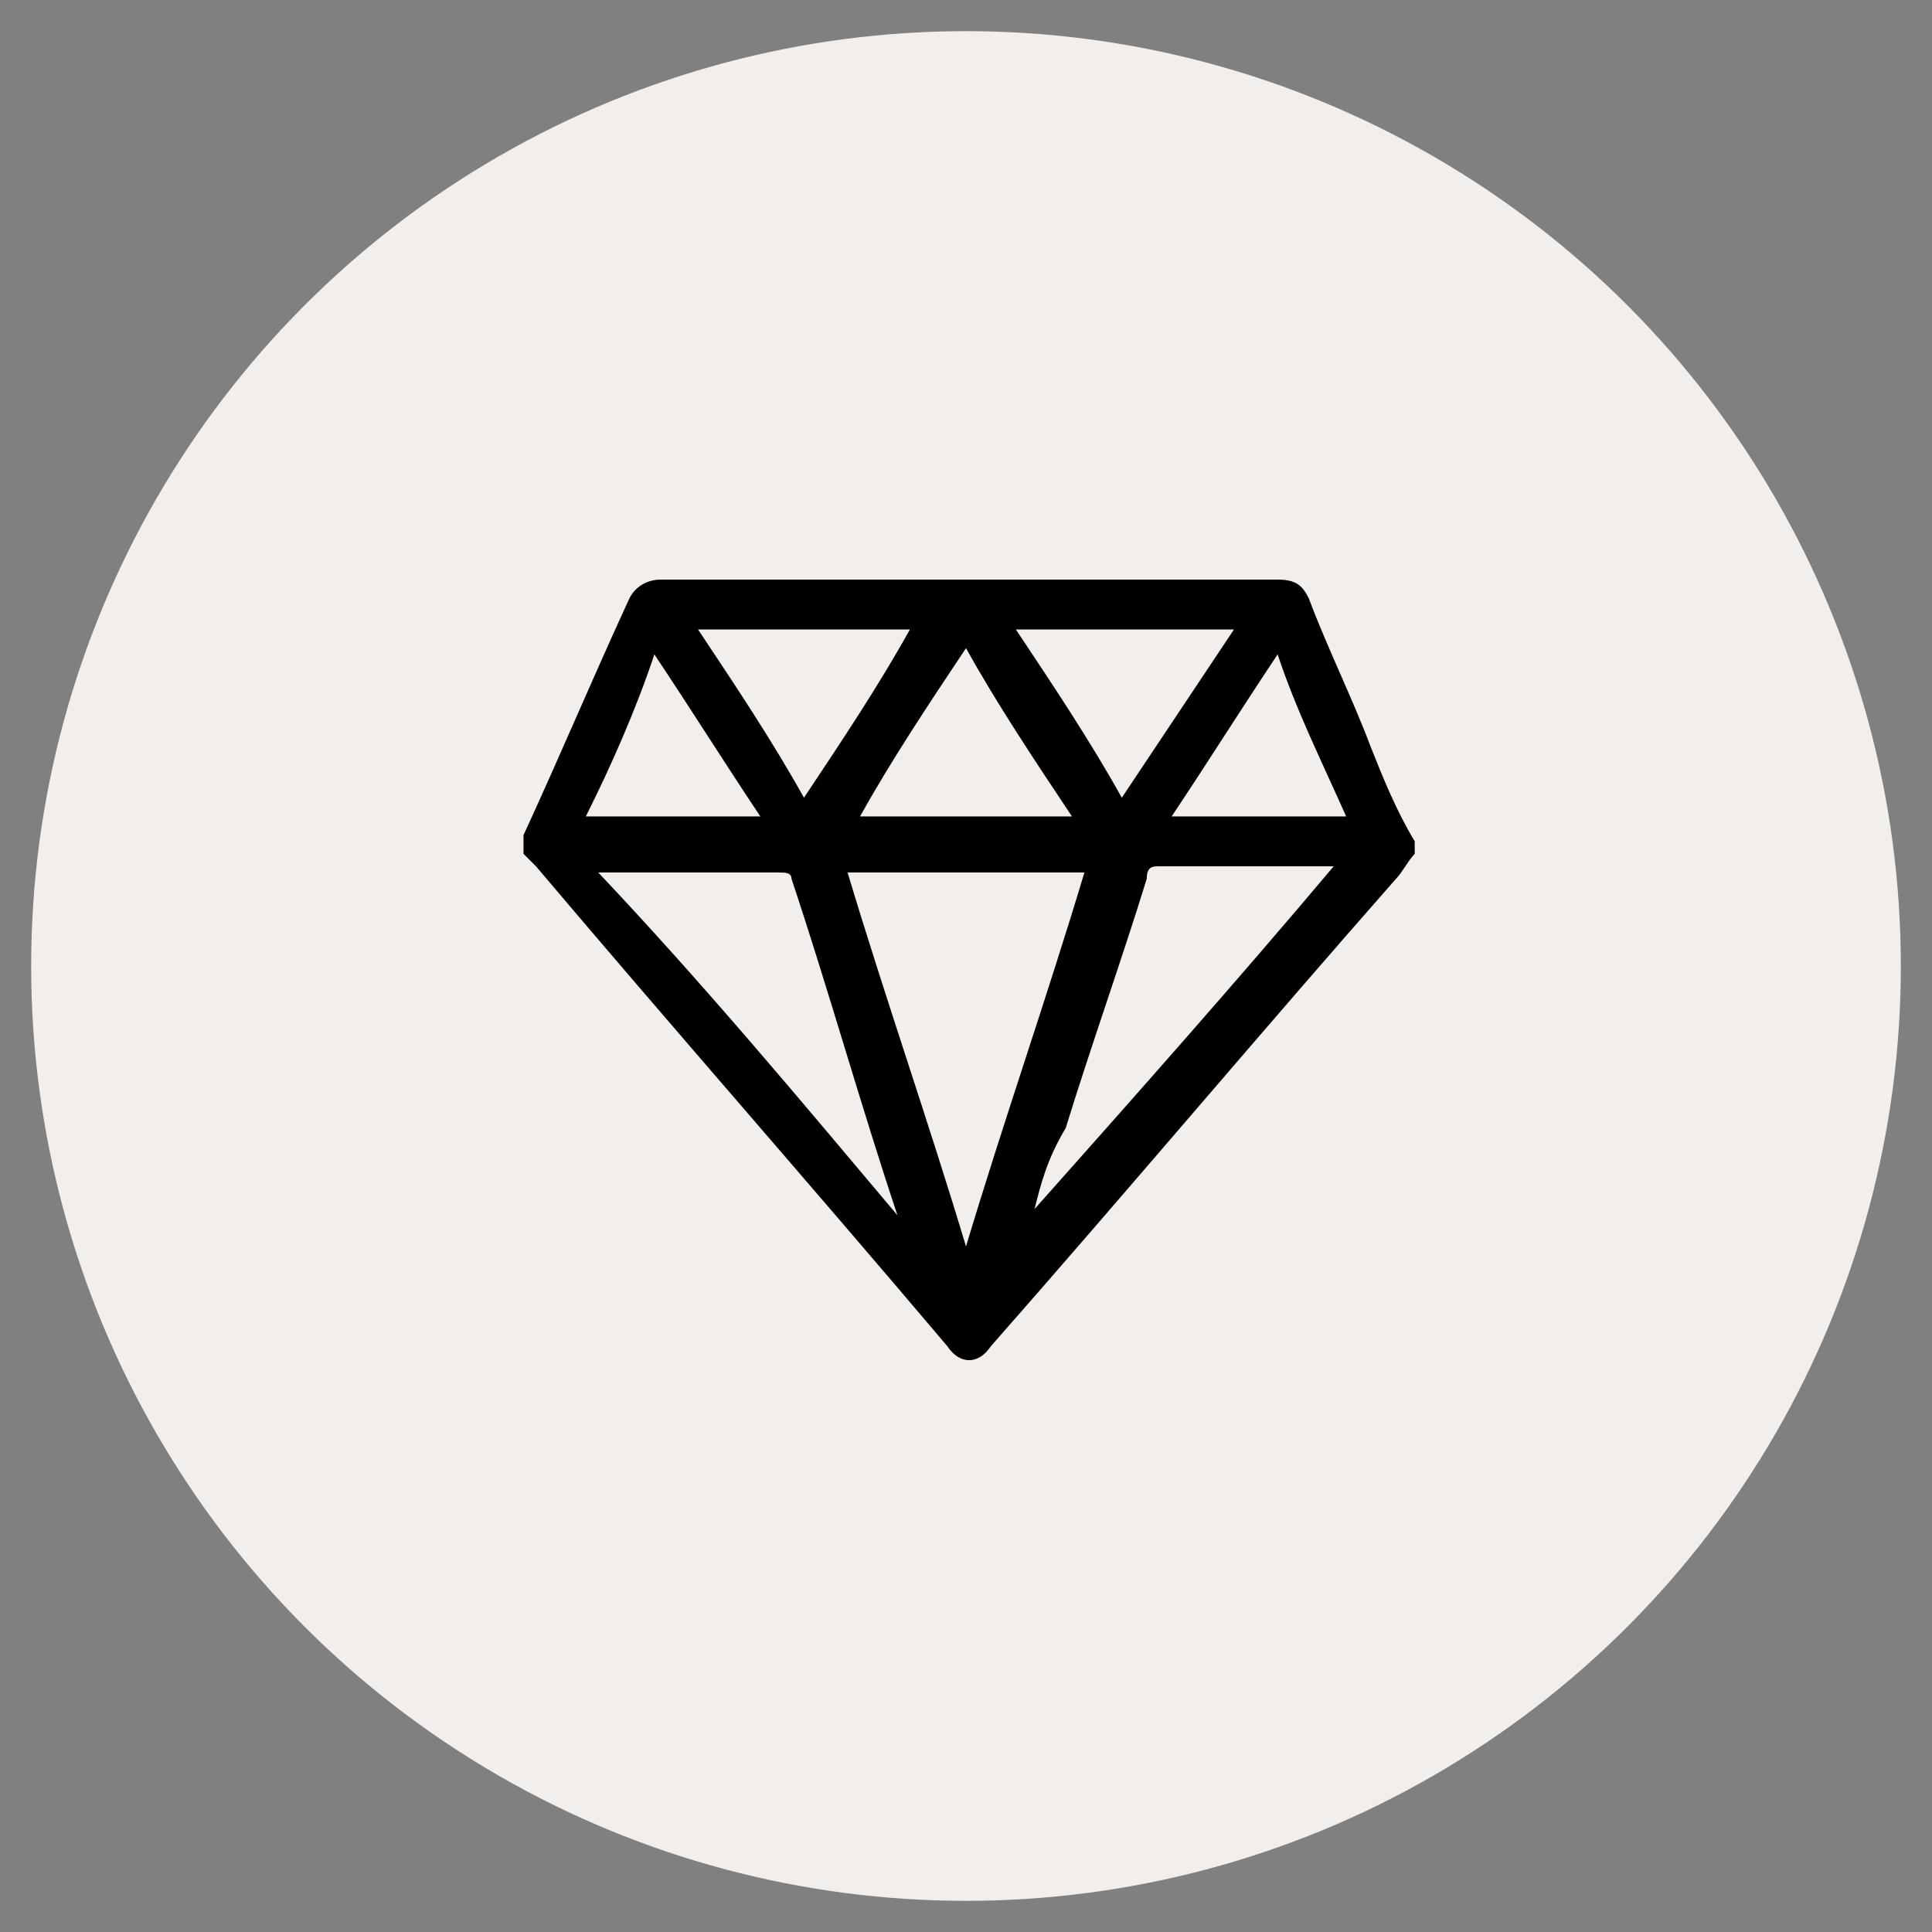
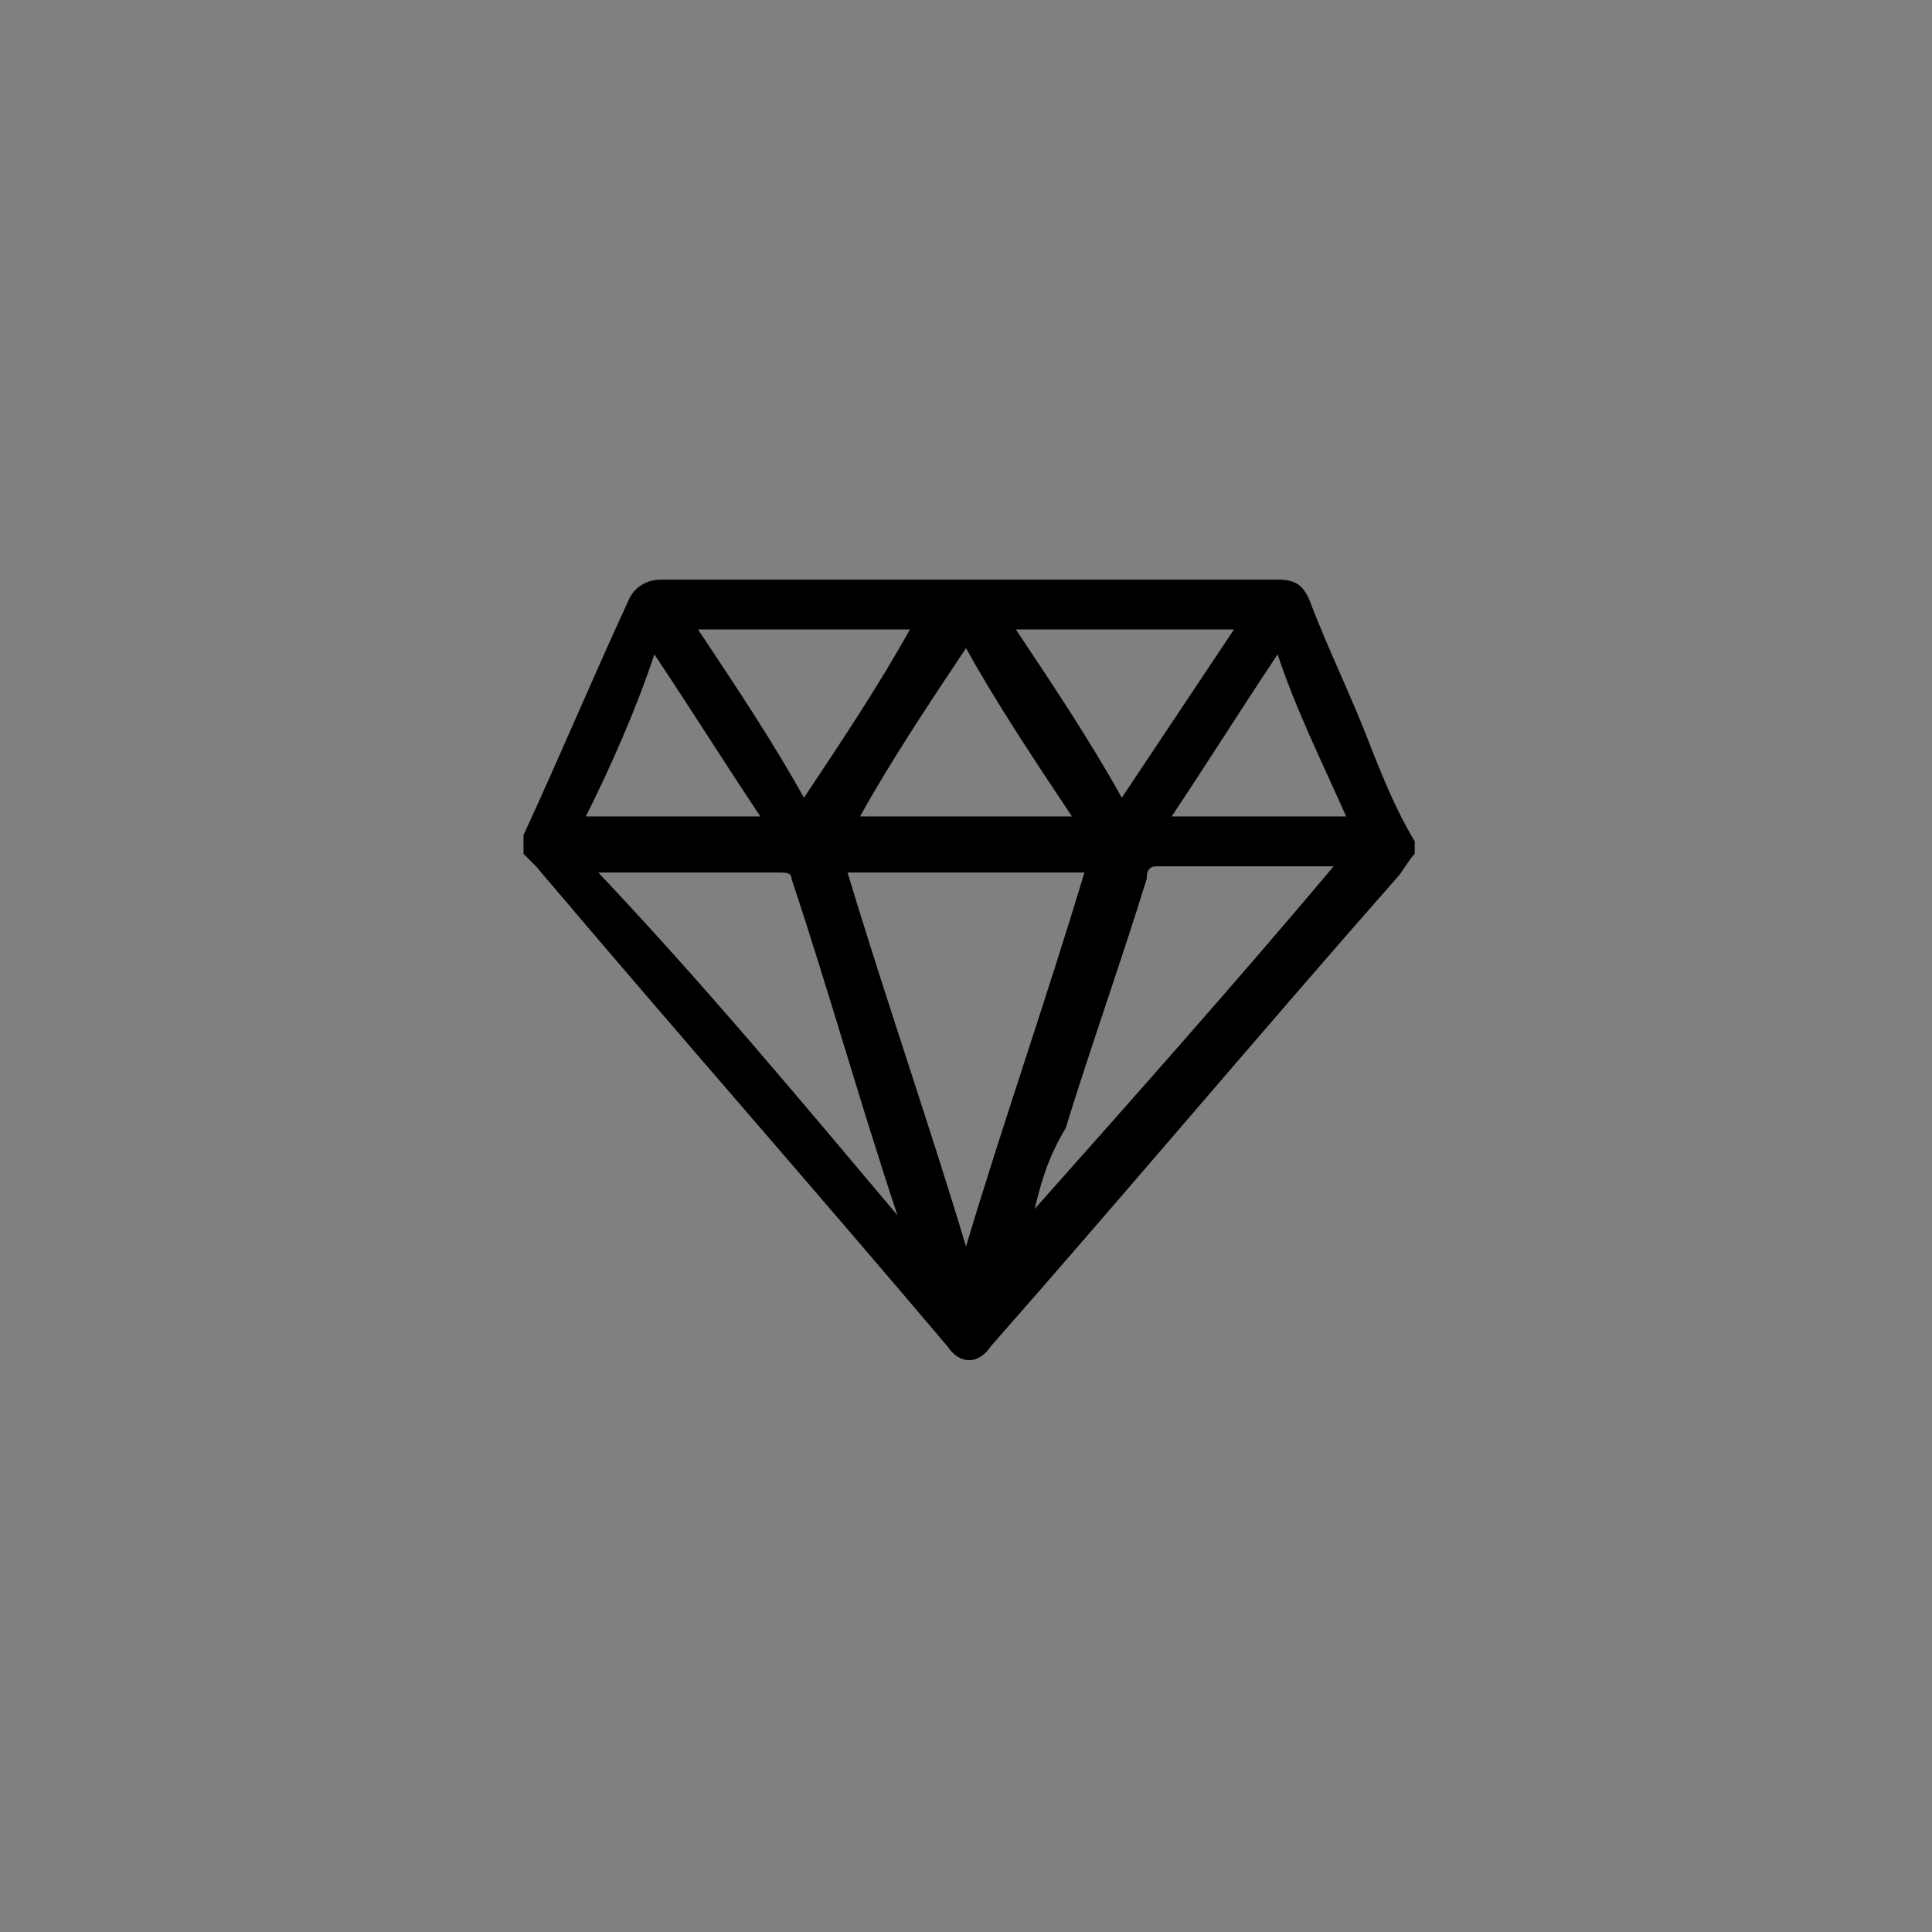
<svg xmlns="http://www.w3.org/2000/svg" version="1.1" id="Layer_1" x="0px" y="0px" viewBox="0 0 31 31" style="enable-background:new 0 0 31 31;" xml:space="preserve">
  <rect x="0" y="0" width="31" height="31" fill="#808080" stroke="none" />
  <style type="text/css">
	.st0{fill:#F2EEEB;}
</style>
-   <circle class="st0" cx="15.5" cy="15.5" r="15" />
  <path d="M22.7,13.7c-0.1,0.1-0.2,0.3-0.3,0.4c-2.2,2.5-4.3,5-6.5,7.5c-0.2,0.3-0.5,0.3-0.7,0c-2.2-2.6-4.4-5.1-6.6-7.7  c-0.1-0.1-0.1-0.1-0.2-0.2c0-0.1,0-0.1,0-0.2c0,0,0-0.1,0-0.1c0.6-1.3,1.1-2.5,1.7-3.8c0.1-0.2,0.3-0.3,0.5-0.3c3.3,0,6.6,0,9.9,0  c0.3,0,0.4,0.1,0.5,0.3c0.3,0.8,0.7,1.6,1,2.4c0.2,0.5,0.4,1,0.7,1.5C22.7,13.5,22.7,13.6,22.7,13.7z M13.6,14c0.6,2,1.3,4,1.9,6  c0,0,0,0,0,0c0.6-2,1.3-4,1.9-6C16.1,14,14.9,14,13.6,14z M14.4,19.5C14.4,19.5,14.4,19.5,14.4,19.5C14.4,19.4,14.4,19.4,14.4,19.5  c-0.6-1.8-1.1-3.6-1.7-5.4c0-0.1-0.1-0.1-0.2-0.1c-0.9,0-1.8,0-2.7,0c0,0-0.1,0-0.2,0C11.3,15.8,12.8,17.6,14.4,19.5z M16.6,19.4  C16.6,19.5,16.6,19.5,16.6,19.4c1.6-1.8,3.2-3.6,4.8-5.5c-1,0-1.9,0-2.8,0c-0.1,0-0.2,0-0.2,0.2c-0.4,1.3-0.9,2.7-1.3,4  C16.8,18.6,16.7,19,16.6,19.4z M11.2,10.1c0.6,0.9,1.2,1.8,1.7,2.7c0.6-0.9,1.2-1.8,1.7-2.7C13.6,10.1,12.4,10.1,11.2,10.1z   M19.8,10.1c-1.2,0-2.3,0-3.5,0c0.6,0.9,1.2,1.8,1.7,2.7C18.6,11.9,19.2,11,19.8,10.1z M17.2,13.1c-0.6-0.9-1.2-1.8-1.7-2.7  c-0.6,0.9-1.2,1.8-1.7,2.7C14.9,13.1,16.1,13.1,17.2,13.1z M9.4,13.1c0.9,0,1.9,0,2.8,0c-0.6-0.9-1.1-1.7-1.7-2.6  C10.2,11.4,9.8,12.3,9.4,13.1z M18.8,13.1c0.9,0,1.9,0,2.8,0c-0.4-0.9-0.8-1.7-1.1-2.6C19.9,11.4,19.4,12.2,18.8,13.1z" />
</svg>